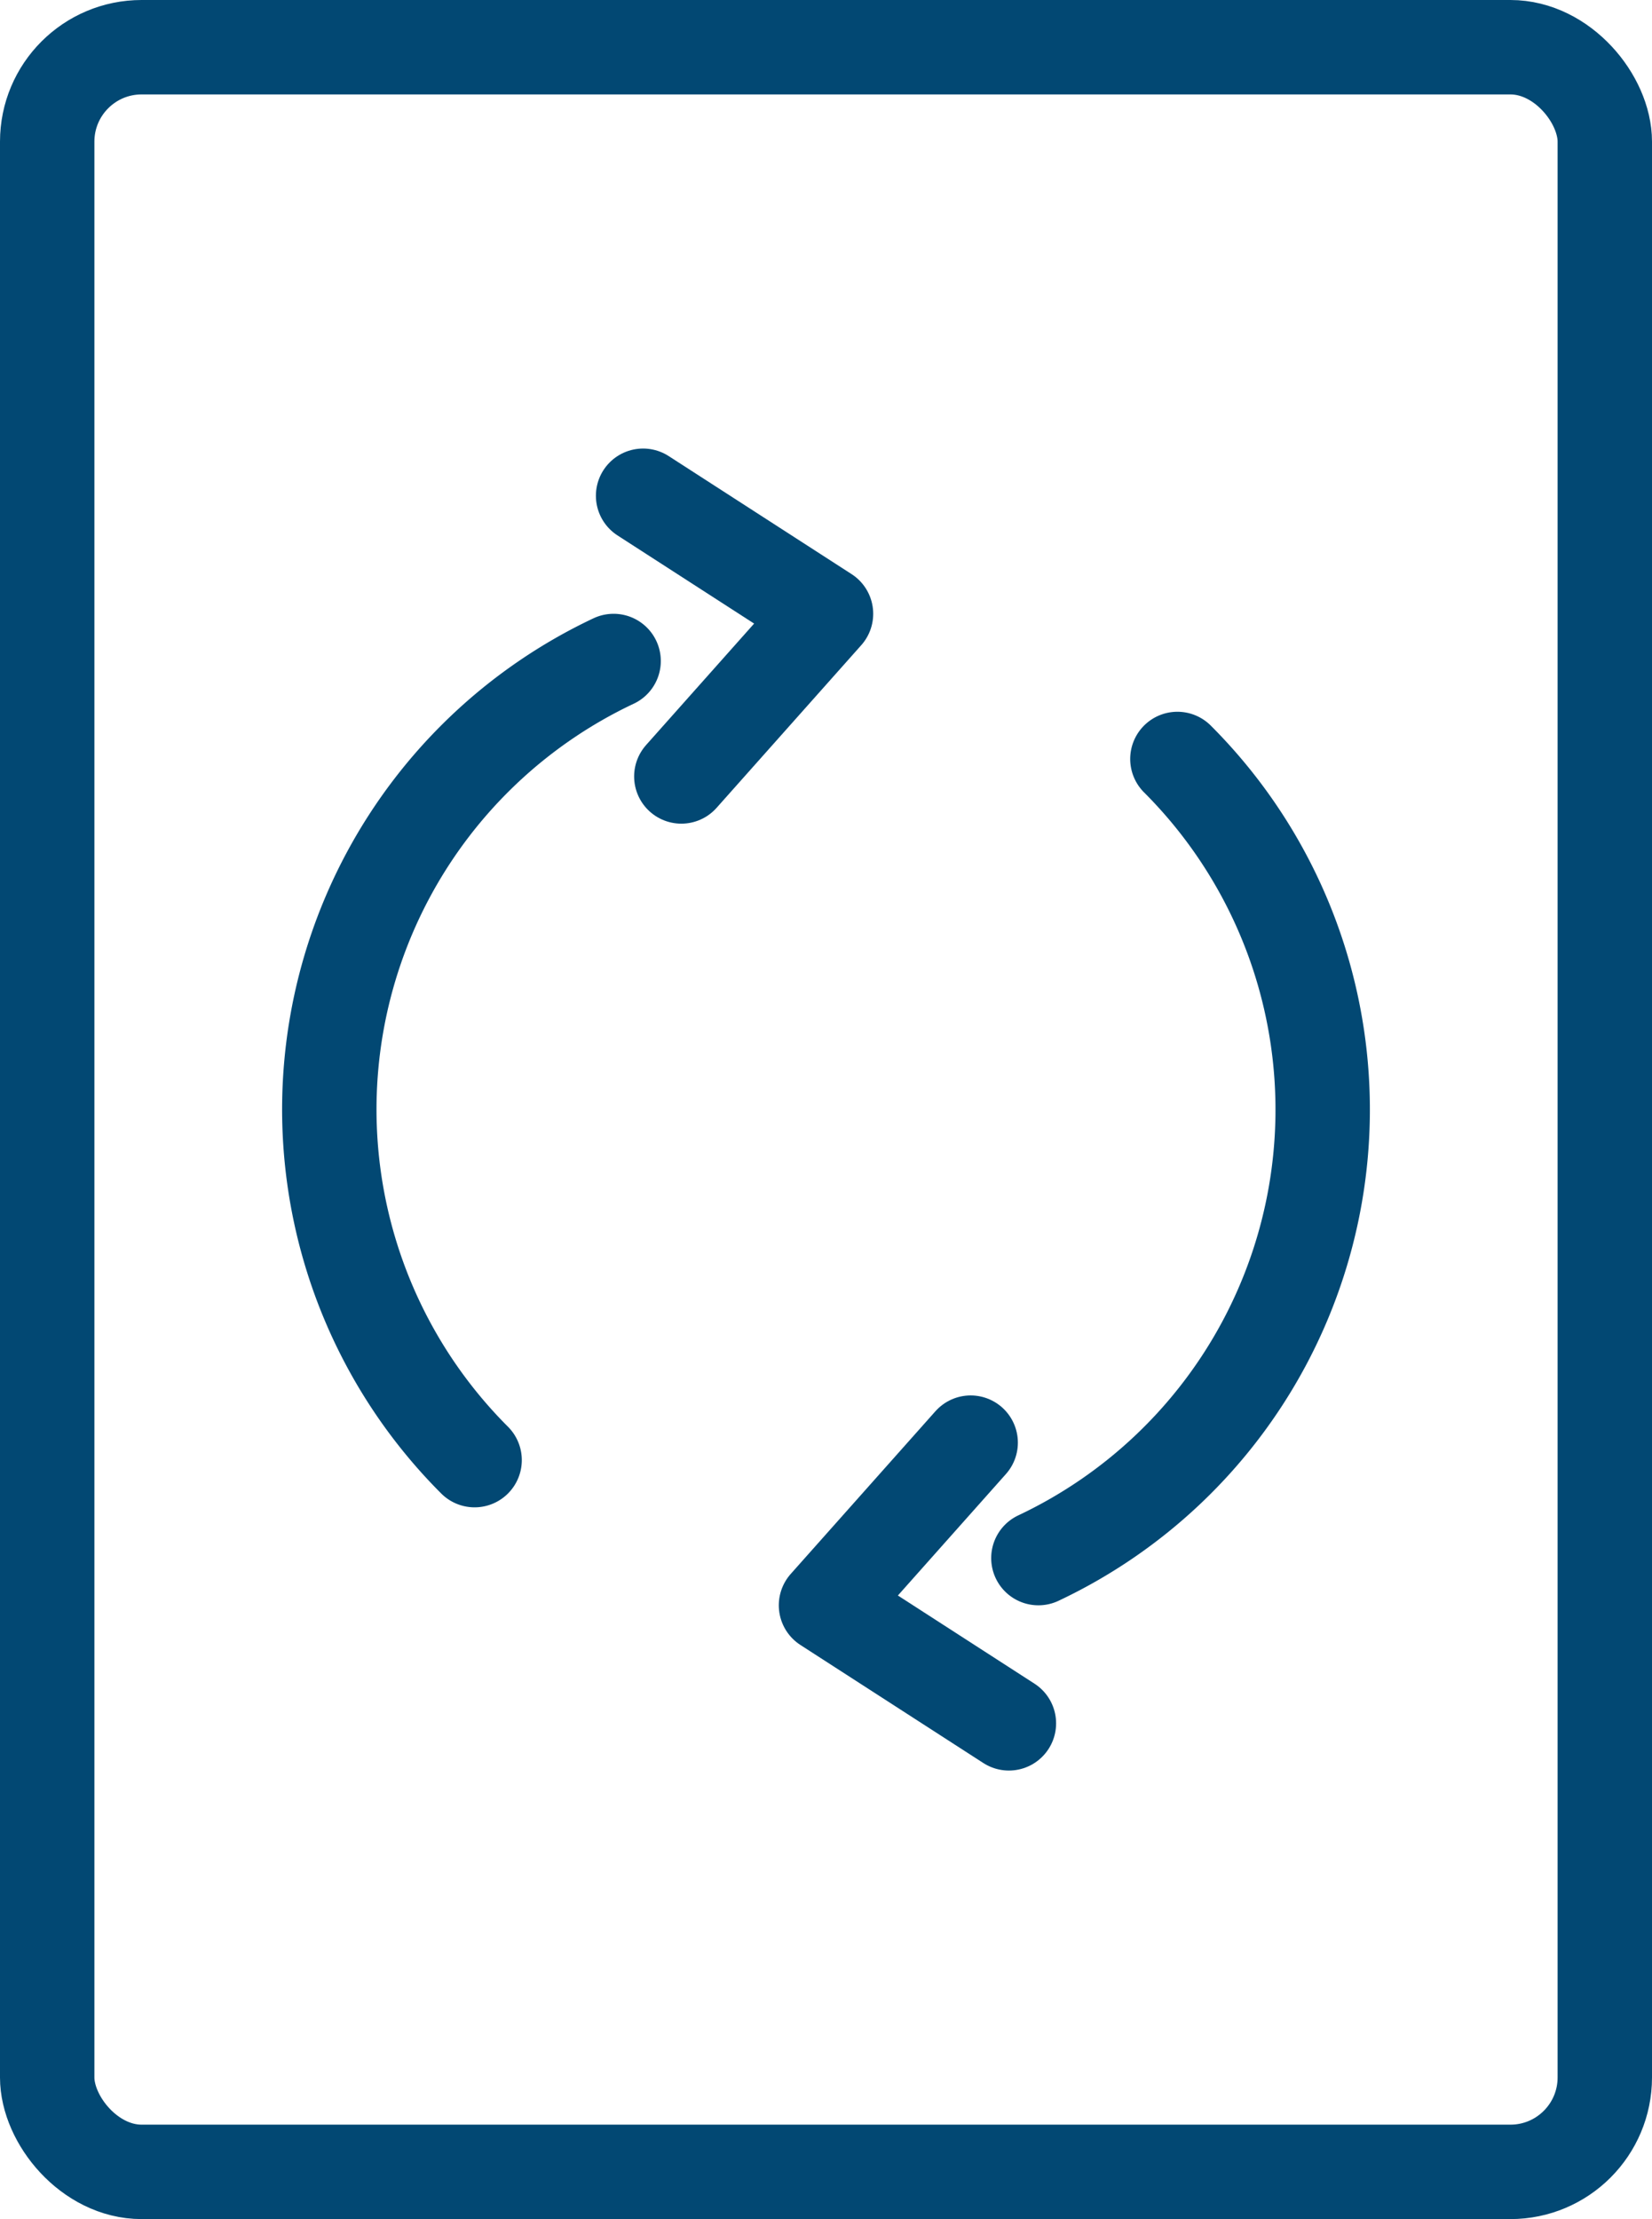
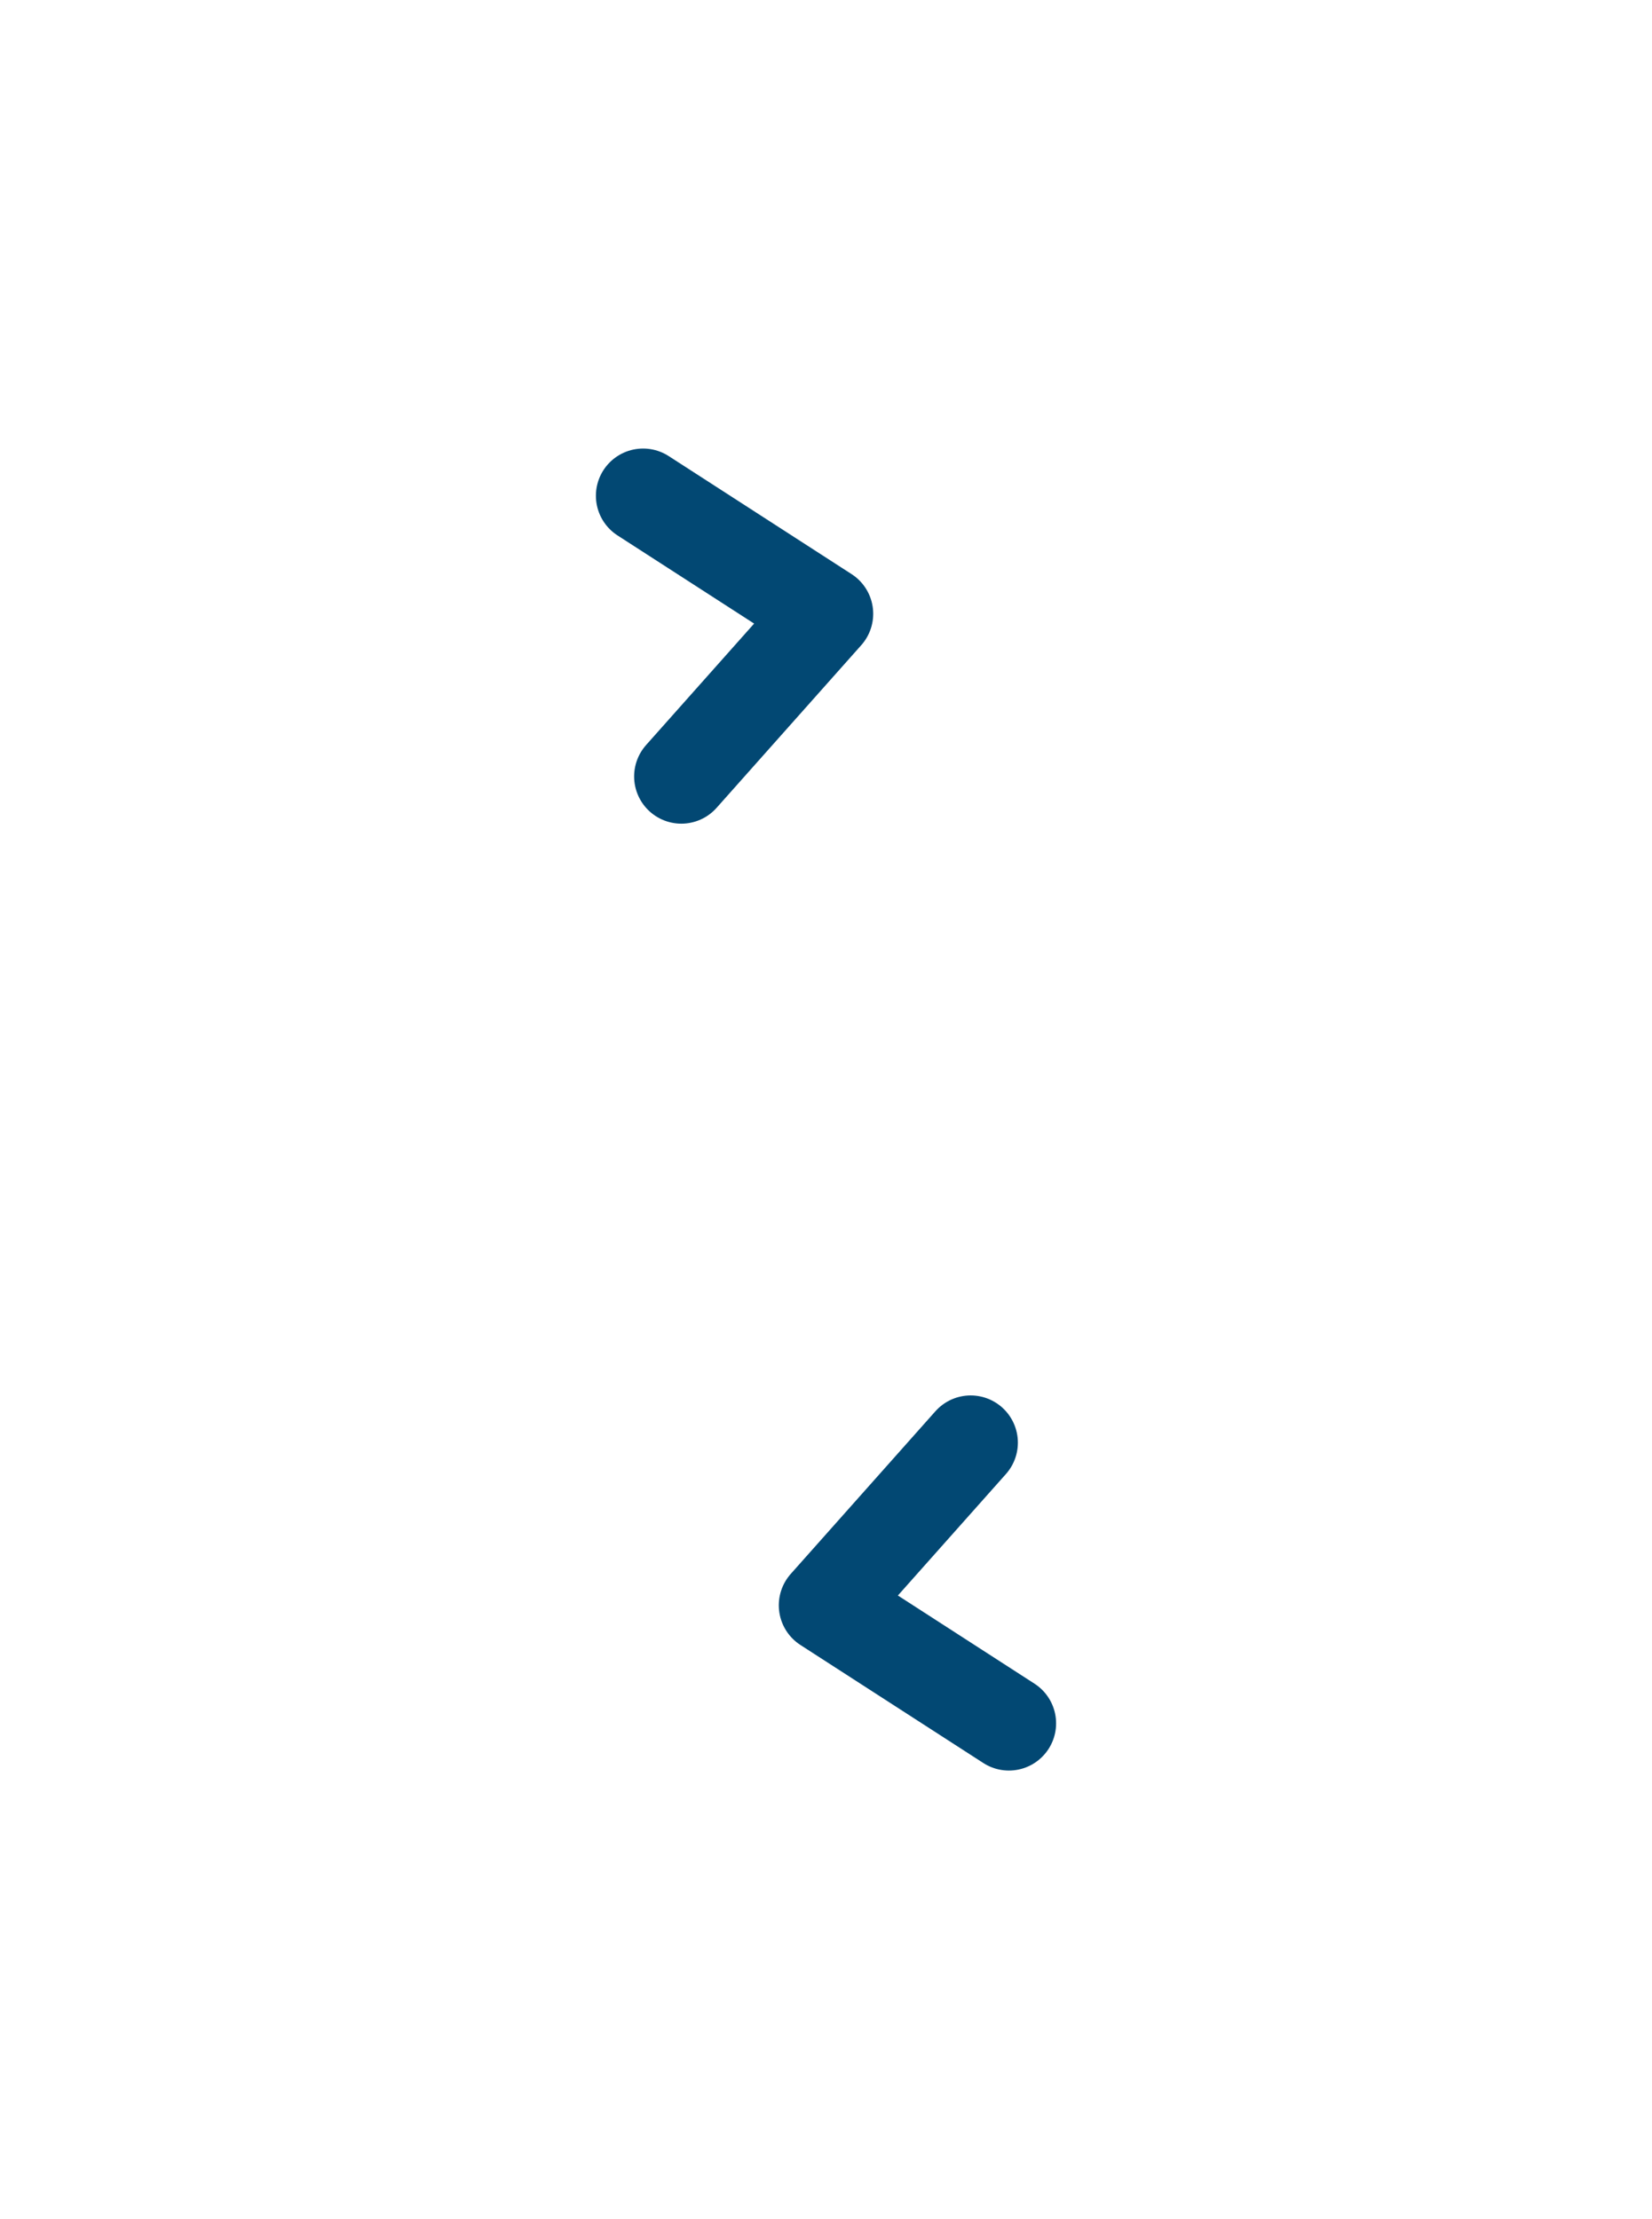
<svg xmlns="http://www.w3.org/2000/svg" width="70" height="94" viewBox="0 0 70 94">
  <defs>
    <style>
      .cls-1 {
        fill: none;
        stroke: #024873;
        stroke-linecap: round;
        stroke-linejoin: round;
        stroke-width: 4px;
      }
    </style>
  </defs>
  <g id="Gruppe_324" data-name="Gruppe 324" transform="translate(-546 -1091)">
-     <rect id="Rechteck_59" data-name="Rechteck 59" class="cls-1" width="66" height="90" rx="4" transform="translate(548 1093)" />
-     <path id="Pfad_79" data-name="Pfad 79" class="cls-1" d="M72,62a21,21,0,0,0-5.89,33.85" transform="translate(500 1057)" />
    <path id="Pfad_80" data-name="Pfad 80" class="cls-1" d="M73.25,55,81,60l-6.13,6.89" transform="translate(500 1057)" />
-     <path id="Pfad_81" data-name="Pfad 81" class="cls-1" d="M90,100a21,21,0,0,0,5.89-33.85" transform="translate(500 1057)" />
    <path id="Pfad_82" data-name="Pfad 82" class="cls-1" d="M88.75,107,81,102l6.13-6.89" transform="translate(500 1057)" />
  </g>
</svg>